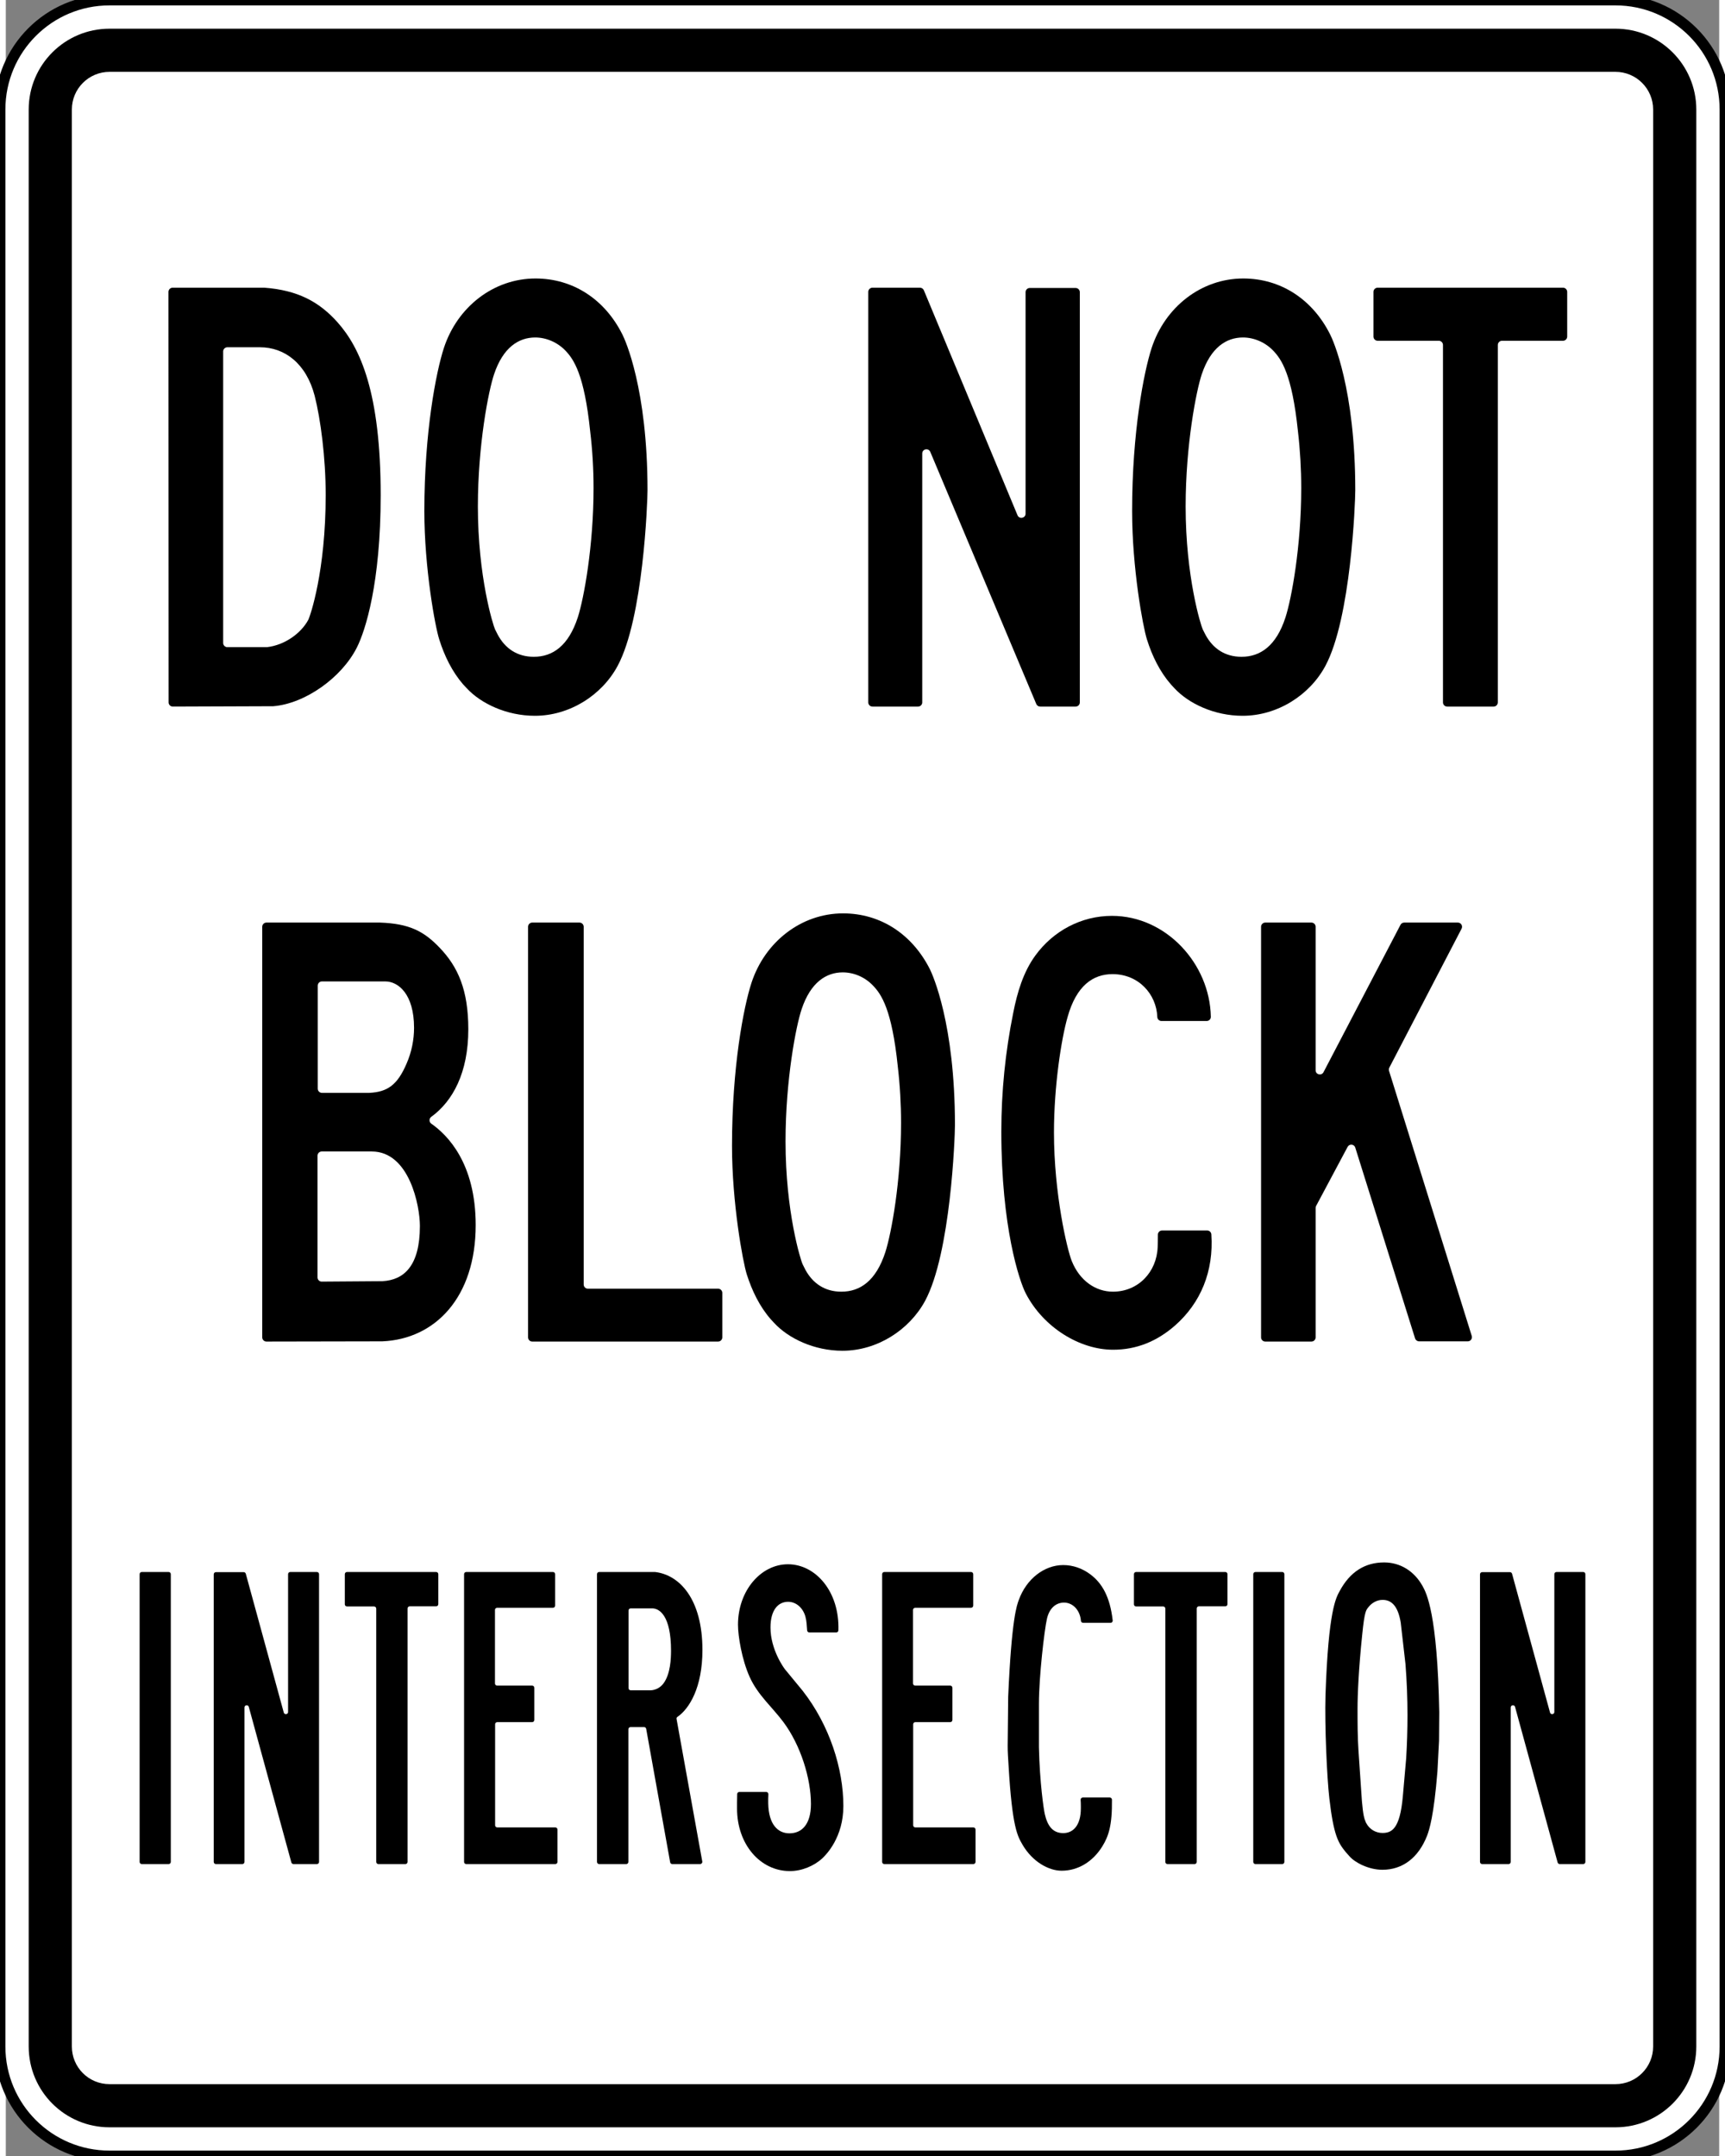
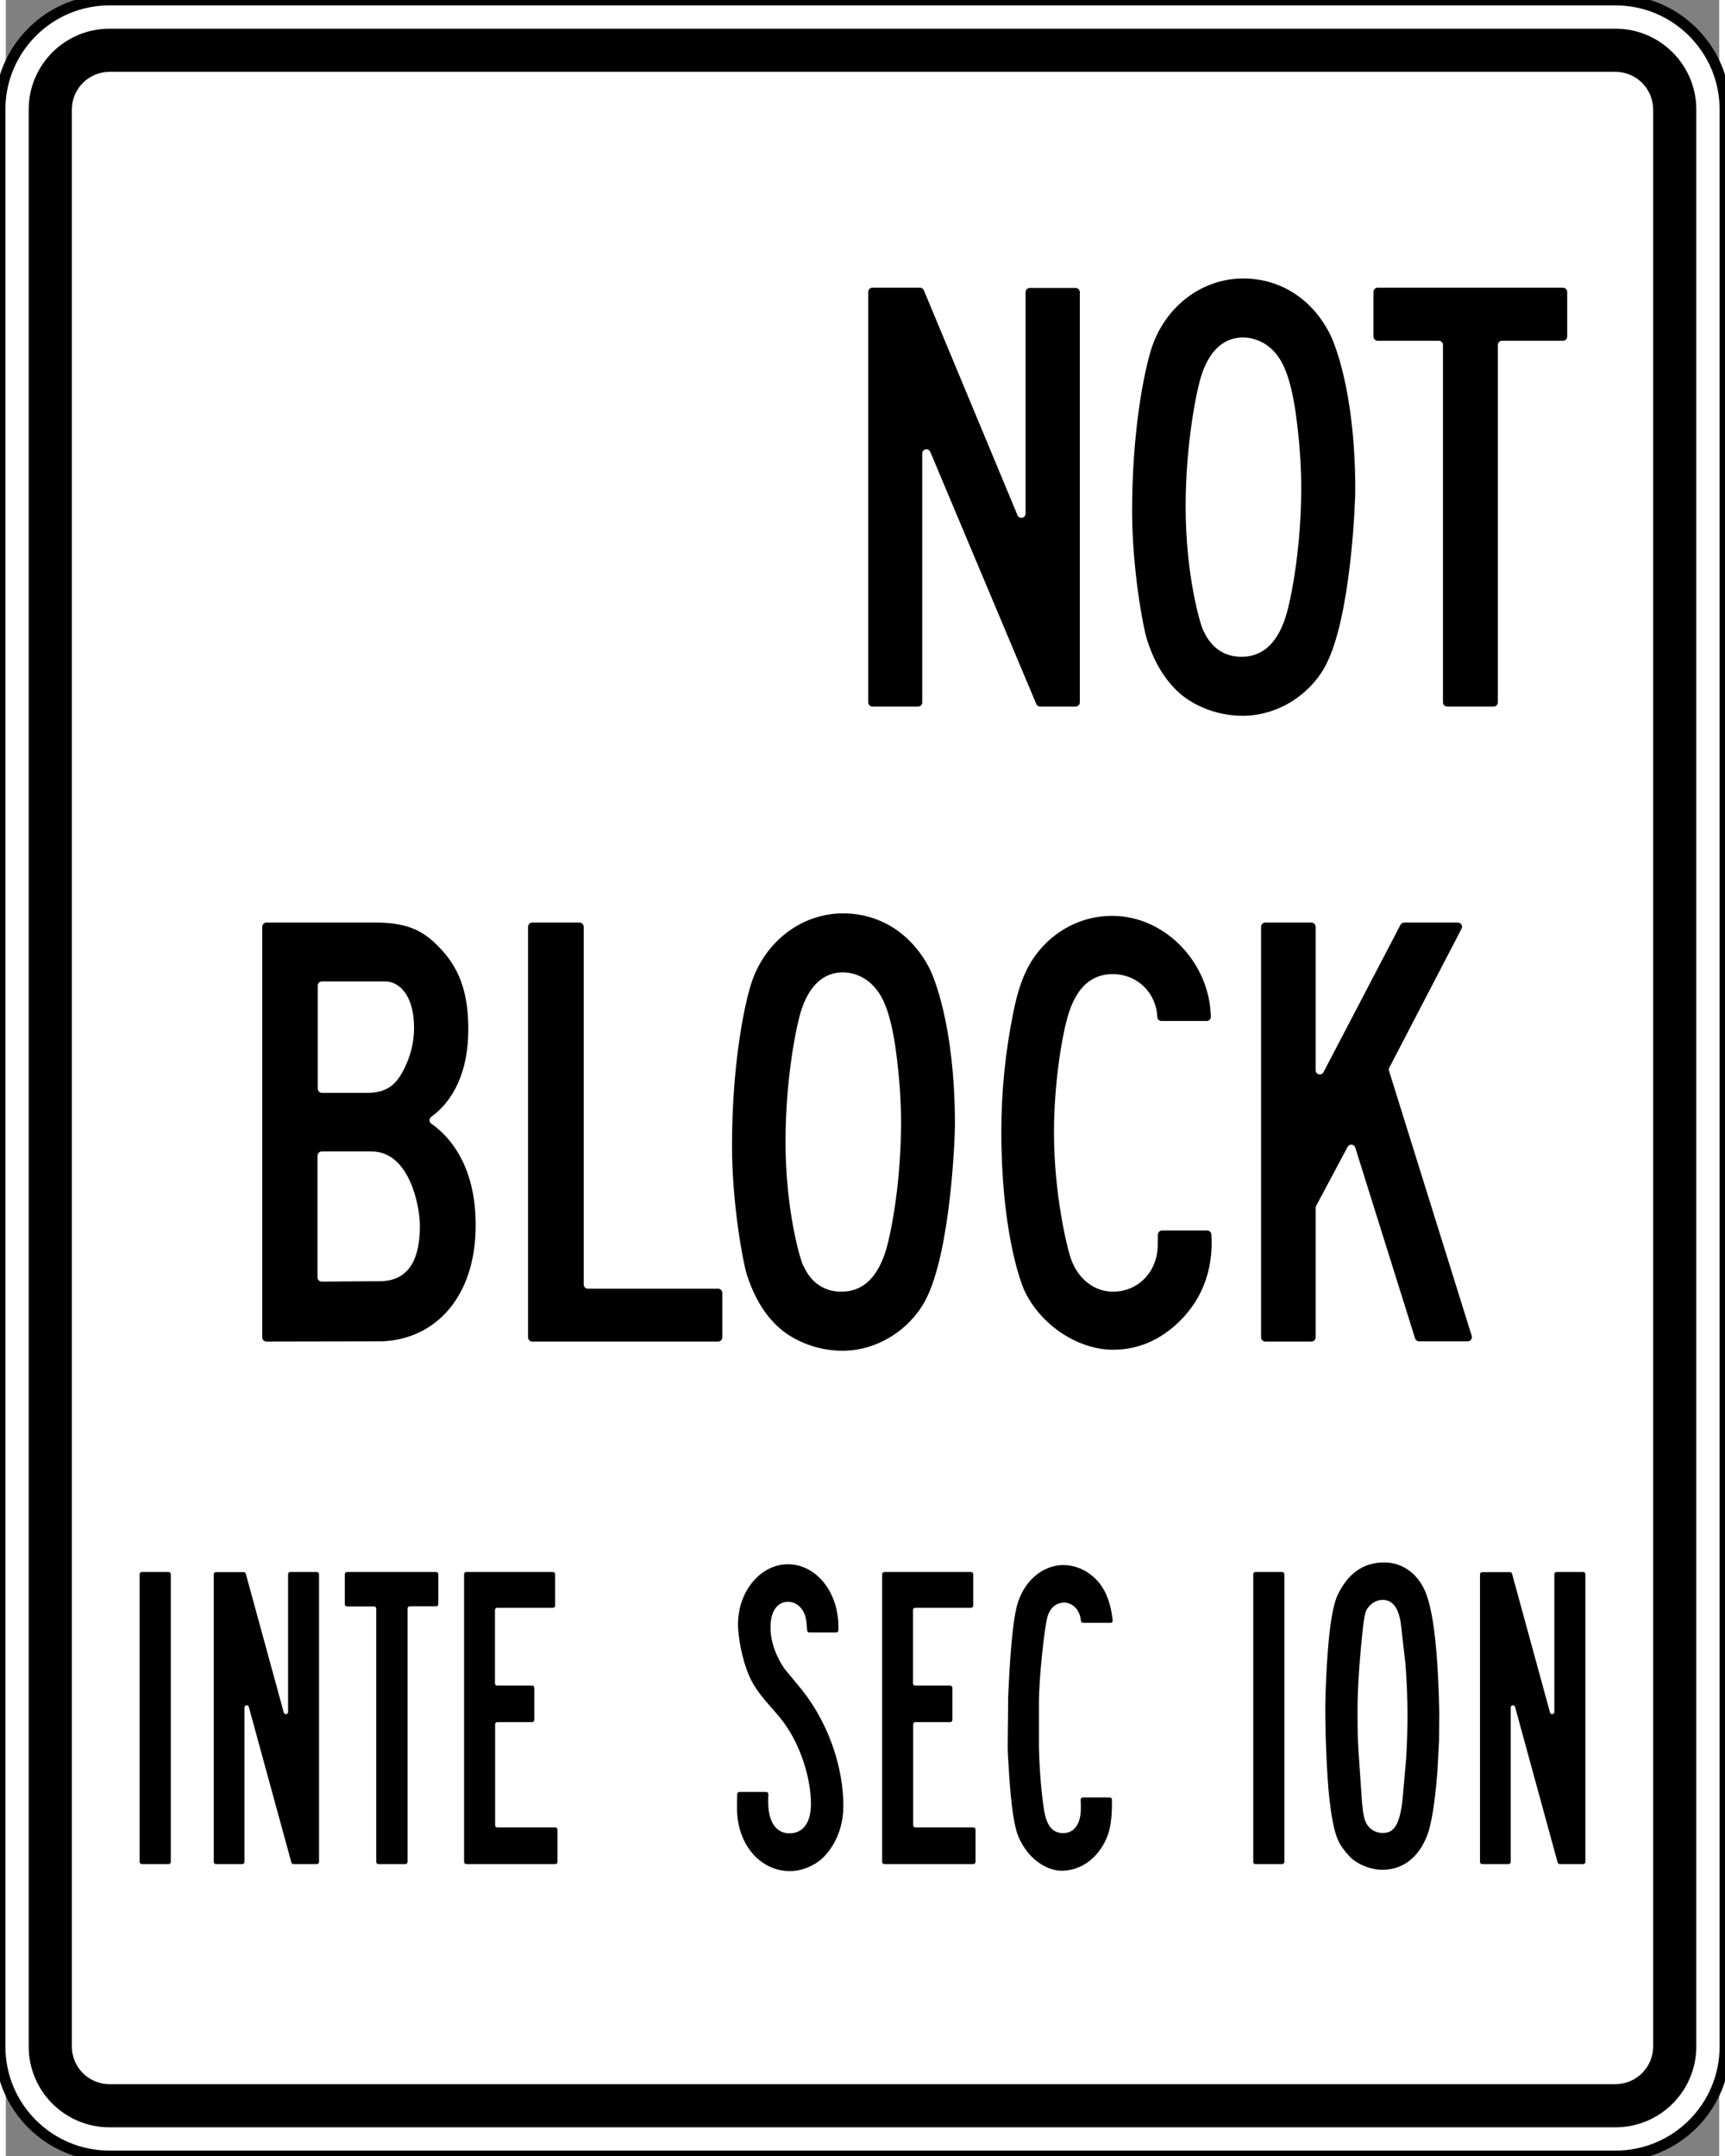
<svg xmlns="http://www.w3.org/2000/svg" version="1.0" id="svg7837" viewBox="0 0 587.93 739.9" height="1000" width="800" xml:space="preserve">
  <rect x="0" y="0" width="587.93" height="739.9" fill="#808080" stroke="none" />
  <defs id="defs8329" />
  <path id="path4084" d="M -1.995,702.314 C -1.995,723.086 14.818,739.9 35.591,739.9 L 552.339,739.9 C 573.086,739.9 589.925,723.086 589.925,702.314 L 589.925,37.587 C 589.925,16.839 573.086,9.297415e-005 552.339,9.297415e-005 L 35.591,9.297415e-005 C 14.818,9.297415e-005 -1.995,16.839 -1.995,37.587 L -1.995,702.314 z " clip-rule="evenodd" style="fill:white;fill-rule:evenodd;stroke:#000000;stroke-width:3.7;stroke-miterlimit:4;stroke-dasharray:none" />
  <path d="M 7.852,702.314 L 7.852,37.587 C 7.852,22.277 20.256,9.848 35.591,9.848 L 552.339,9.848 C 567.648,9.848 580.077,22.277 580.077,37.587 L 580.077,702.314 C 580.077,717.649 567.648,730.052 552.339,730.052 L 35.591,730.052 C 20.256,730.052 7.852,717.649 7.852,702.314M 22.662,702.314 C 22.662,709.48 28.425,715.242 35.591,715.242 L 552.339,715.242 C 559.48,715.242 565.268,709.454 565.268,702.314 L 565.268,37.587 C 565.268,30.446 559.48,24.657 552.339,24.657 L 35.591,24.657 C 28.45,24.657 22.662,30.446 22.662,37.587" style="fill:black;fill-opacity:1;fill-rule:evenodd" id="path4088" />
  <path id="path4102" d="M 297.373,242.49 C 296.596,242.49 295.944,241.838 295.944,241.062 L 295.944,100.158 C 295.944,99.382 296.596,98.73 297.373,98.73 L 313.685,98.73 C 314.261,98.73 314.788,99.081 315.014,99.607 L 347.162,176.837 C 347.764,178.266 349.919,177.84 349.919,176.286 L 349.919,100.259 C 349.919,99.482 350.571,98.83 351.348,98.83 L 367.109,98.83 C 367.886,98.83 368.537,99.482 368.537,100.259 L 368.537,241.062 C 368.537,241.838 367.886,242.49 367.109,242.49 L 354.93,242.49 C 354.354,242.49 353.829,242.14 353.603,241.613 L 317.218,155.061 C 316.593,153.633 314.462,154.058 314.462,155.638 L 314.462,241.062 C 314.462,241.838 313.811,242.49 313.034,242.49" clip-rule="evenodd" style="fill:#000000;fill-opacity:1;fill-rule:evenodd" />
  <path id="path4104" d="M 432.159,460.399 C 431.384,460.399 430.731,459.746 430.731,458.97 L 430.731,318.042 C 430.731,317.265 431.384,316.613 432.159,316.613 L 448.022,316.613 C 448.799,316.613 449.45,317.265 449.45,318.042 L 449.45,367.307 C 449.45,368.785 451.455,369.286 452.157,367.958 L 478.567,317.39 C 478.818,316.914 479.294,316.613 479.844,316.613 L 498.262,316.613 C 499.339,316.613 500.017,317.741 499.542,318.693 L 474.733,366.404 C 474.558,366.755 474.532,367.131 474.634,367.482 L 503.024,458.468 C 503.299,459.396 502.623,460.324 501.671,460.324 L 484.956,460.324 C 484.331,460.324 483.78,459.923 483.578,459.322 L 463.057,393.844 C 462.681,392.615 461.026,392.466 460.426,393.592 L 449.625,413.84 C 449.499,414.066 449.45,414.29 449.45,414.516 L 449.45,458.97 C 449.45,459.746 448.799,460.399 448.022,460.399" clip-rule="evenodd" style="fill:#000000;fill-opacity:1;fill-rule:evenodd" />
  <path id="path4106" d="M 395.3,426.018 C 395.324,425.241 395.324,424.49 395.324,423.713 C 395.324,422.937 395.951,422.284 396.753,422.284 L 412.239,422.284 C 412.99,422.284 413.617,422.86 413.667,423.613 C 414.52,436.243 410.059,447.117 401.188,454.912 C 394.974,460.348 387.957,463.205 379.94,463.205 C 368.513,463.205 356.058,455.563 350.019,443.936 C 347.789,439.675 341.6,421.183 341.6,388.331 C 341.6,374.648 342.979,360.966 345.684,347.61 C 347.062,340.569 349.142,333.578 353.277,327.914 C 359.391,319.495 369.013,314.308 379.562,314.308 C 398.157,314.308 413.165,330.771 413.492,348.938 C 413.517,349.74 412.864,350.392 412.064,350.392 L 396.552,350.392 C 395.801,350.392 395.149,349.791 395.125,349.014 C 394.822,341.145 388.684,334.304 379.764,334.304 C 373.123,334.304 367.359,338.188 364.328,349.064 C 362.198,356.481 359.666,372.644 359.666,388.656 C 359.666,409.654 364.178,428.825 365.781,432.784 C 368.513,439.575 374.026,443.283 379.889,443.283 C 388.584,443.283 394.948,436.518 395.249,427.948" clip-rule="evenodd" style="fill:#000000;fill-opacity:1;fill-rule:evenodd" />
  <path id="path4108" d="M 180.628,460.399 C 179.851,460.399 179.199,459.746 179.199,458.97 L 179.199,318.042 C 179.199,317.265 179.851,316.613 180.628,316.613 L 196.865,316.613 C 197.641,316.613 198.293,317.265 198.293,318.042 L 198.293,440.827 C 198.293,441.604 198.945,442.257 199.721,442.257 L 244.425,442.257 C 245.202,442.257 245.854,442.907 245.854,443.684 L 245.854,458.97 C 245.854,459.746 245.202,460.399 244.425,460.399" clip-rule="evenodd" style="fill:#000000;fill-opacity:1;fill-rule:evenodd" />
  <path id="path4110" d="M 494.58,242.49 C 493.803,242.49 493.15,241.838 493.15,241.062 L 493.15,118.376 C 493.15,117.599 492.5,116.948 491.723,116.948 L 470.724,116.948 C 469.947,116.948 469.295,116.295 469.295,115.519 L 469.295,100.158 C 469.295,99.382 469.947,98.73 470.724,98.73 L 534.346,98.73 C 535.123,98.73 535.775,99.382 535.775,100.158 L 535.775,115.519 C 535.775,116.295 535.123,116.948 534.346,116.948 L 513.398,116.948 C 512.622,116.948 511.969,117.599 511.969,118.376 L 511.969,241.062 C 511.969,241.838 511.318,242.49 510.542,242.49" clip-rule="evenodd" style="fill:#000000;fill-opacity:1;fill-rule:evenodd" />
  <path d="M 262.492,452.755 C 258.684,448.42 256.052,442.982 254.248,437.32 C 252.895,433.01 249.186,412.837 249.186,393.266 C 249.186,366.129 253.17,345.606 255.852,337.337 C 260.461,323.203 272.967,313.456 287.299,313.456 C 300.129,313.456 311.029,320.573 317.118,332.676 C 317.995,334.479 325.688,351.244 325.688,386.1 C 325.688,390.185 324.235,430.128 315.439,446.44 C 310.026,456.439 298.977,463.556 287.099,463.556 C 277.377,463.556 268.581,459.321 263.695,454.059M 274.345,435.716 C 274.345,435.741 274.345,435.741 274.369,435.767 C 276.95,440.503 281.11,443.283 286.698,443.283 C 293.162,443.283 298.6,439.575 301.808,429.702 C 303.863,423.287 307.195,405.396 307.195,385.374 C 307.195,378.883 306.82,372.393 306.067,365.928 C 304.038,346.232 300.355,341.145 297.599,338.264 C 294.867,335.356 291.033,333.703 287.174,333.703 C 281.486,333.703 276.148,337.161 273.091,346.307 C 271.188,351.895 267.555,370.489 267.555,391.713 C 267.555,415.82 272.741,432.484 273.417,433.862" style="fill:black;fill-opacity:1;fill-rule:evenodd" id="path4096" />
  <path d="M 399.81,234.897 C 396.002,230.538 393.346,225.124 391.567,219.437 C 390.187,215.126 386.479,194.954 386.479,175.383 C 386.479,148.27 390.489,127.723 393.169,119.454 C 397.781,105.321 410.259,95.573 424.617,95.573 C 437.473,95.573 448.398,102.714 454.437,114.792 C 455.364,116.597 463.057,133.386 463.057,168.242 C 463.057,172.302 461.578,212.245 452.782,228.558 C 447.395,238.582 436.319,245.647 424.393,245.647 C 414.695,245.647 405.899,241.463 401.013,236.201M 411.663,217.858 C 414.243,222.619 418.403,225.401 424.016,225.401 C 430.456,225.401 435.943,221.692 439.126,211.819 C 441.181,205.404 444.513,187.512 444.513,167.515 C 444.513,161.026 444.138,154.51 443.387,148.045 C 441.356,128.349 437.672,123.263 434.941,120.381 C 432.21,117.498 428.325,115.819 424.517,115.819 C 418.778,115.819 413.466,119.278 410.385,128.424 C 408.506,134.037 404.847,152.631 404.847,173.83 C 404.847,197.936 410.059,214.625 410.71,215.978" style="fill:black;fill-opacity:1;fill-rule:evenodd" id="path4092" />
-   <path d="M 156.973,234.923 C 156.948,234.897 156.948,234.897 156.922,234.873 C 153.163,230.512 150.507,225.124 148.729,219.437 C 147.325,215.126 143.617,194.954 143.617,175.383 C 143.617,148.27 147.626,127.723 150.308,119.454 C 154.918,105.321 167.397,95.573 181.755,95.573 C 194.634,95.573 205.535,102.714 211.574,114.792 C 212.501,116.597 220.194,133.386 220.194,168.242 C 220.194,172.302 218.741,212.245 209.92,228.558 C 204.532,238.582 193.458,245.647 181.555,245.647 C 171.857,245.647 163.037,241.463 158.176,236.201M 168.825,217.858 C 171.381,222.619 175.566,225.401 181.179,225.401 C 187.619,225.401 193.081,221.692 196.289,211.819 C 198.343,205.404 201.676,187.512 201.676,167.515 C 201.676,161.026 201.3,154.51 200.524,148.045 C 198.494,128.349 194.81,123.263 192.079,120.381 C 189.348,117.498 185.464,115.819 181.655,115.819 C 175.942,115.819 170.604,119.278 167.548,128.424 C 165.643,134.037 161.984,152.631 161.984,173.83 C 161.984,197.936 167.221,214.625 167.873,215.978" style="fill:black;fill-opacity:1;fill-rule:evenodd" id="path4094" />
  <path id="path4120" d="M 250.915,618.617 C 250.915,617.64 250.94,616.663 250.965,615.686 C 250.965,615.285 251.316,614.958 251.717,614.958 L 260.913,614.958 C 261.34,614.958 261.69,615.31 261.665,615.76 C 261.615,616.814 261.59,617.866 261.615,618.918 C 261.765,626.261 265.023,629.167 268.882,629.167 C 273.142,629.167 276.274,626.086 276.274,619.095 C 276.274,610.348 272.766,598.947 266.802,590.953 C 262.943,585.791 258.057,581.731 255.25,575.516 C 252.544,569.502 251.241,561.434 251.241,557.575 C 251.241,545.898 259.083,536.827 268.38,536.827 C 277.878,536.827 286.122,546.199 285.695,559.505 C 285.695,559.906 285.345,560.231 284.944,560.231 L 275.723,560.231 C 275.348,560.231 275.022,559.93 274.971,559.554 C 274.846,557.926 274.796,556.297 274.369,554.769 C 273.518,551.761 271.188,549.707 268.431,549.707 C 265.097,549.707 262.392,552.414 262.392,558.528 C 262.392,566.245 267.128,572.585 267.352,572.86 L 273.417,580.227 C 282.714,592.106 287.4,607.065 287.4,619.795 C 287.4,630.545 281.537,636.459 280.208,637.713 C 277.351,640.369 273.117,642.123 269.057,642.123 C 258.834,642.123 250.915,632.9 250.915,620.672" clip-rule="evenodd" style="fill:#000000;fill-opacity:1;fill-rule:evenodd" />
  <path id="path4122" d="M 368.889,619.72 C 368.889,619.044 368.863,618.342 368.814,617.665 C 368.788,617.239 369.138,616.863 369.565,616.863 L 378.811,616.863 C 379.212,616.863 379.538,617.19 379.562,617.614 C 379.663,626.536 378.385,630.169 376.281,633.602 C 373.023,638.914 367.912,641.997 362.299,641.997 C 357.737,641.997 352.225,638.814 348.892,633.101 C 347.213,630.169 345.334,627.413 344.081,605.838 C 343.956,603.557 343.755,601.277 343.781,599.022 L 343.956,582.232 C 345.133,555.269 346.962,550.81 347.589,549.105 C 350.22,541.788 356.385,537.103 362.849,537.103 C 366.182,537.103 369.49,538.255 372.27,540.386 C 376.08,543.292 378.888,547.853 379.814,556.096 C 379.889,556.523 379.538,556.924 379.086,556.924 L 369.665,556.924 C 369.264,556.924 368.938,556.623 368.914,556.222 C 368.637,552.664 366.182,549.982 363.124,549.982 C 360.419,549.982 358.064,551.812 357.236,555.62 C 356.385,559.405 354.505,575.267 354.505,584.739 L 354.505,599.623 C 354.781,611.952 356.159,621.023 356.511,622.526 C 357.387,626.387 359.09,629.092 362.849,629.092 C 366.256,629.092 368.889,626.436 368.889,620.573" clip-rule="evenodd" style="fill:#000000;fill-opacity:1;fill-rule:evenodd" />
  <path id="path4126" d="M 72.101,639.716 C 71.675,639.716 71.35,639.39 71.35,638.965 L 71.35,540.285 C 71.35,539.859 71.675,539.533 72.101,539.533 L 81.623,539.533 C 81.974,539.533 82.249,539.759 82.35,540.085 L 95.38,587.721 C 95.606,588.547 96.858,588.398 96.858,587.519 L 96.858,540.234 C 96.858,539.808 97.184,539.483 97.61,539.483 L 106.731,539.483 C 107.157,539.483 107.483,539.808 107.483,540.234 L 107.483,638.965 C 107.483,639.39 107.157,639.716 106.731,639.716 L 98.713,639.716 C 98.362,639.716 98.087,639.492 97.986,639.166 L 83.377,585.765 C 83.152,584.939 81.899,585.089 81.899,585.966 L 81.899,638.965 C 81.899,639.39 81.573,639.716 81.147,639.716" clip-rule="evenodd" style="fill:#000000;fill-opacity:1;fill-rule:evenodd" />
  <path id="path4128" d="M 506.608,639.716 C 506.181,639.716 505.856,639.39 505.856,638.965 L 505.856,540.285 C 505.856,539.859 506.181,539.533 506.608,539.533 L 516.129,539.533 C 516.481,539.533 516.756,539.759 516.856,540.085 L 529.887,587.721 C 530.111,588.547 531.365,588.398 531.365,587.519 L 531.365,540.234 C 531.365,539.808 531.69,539.483 532.117,539.483 L 541.262,539.483 C 541.689,539.483 542.014,539.808 542.014,540.234 L 542.014,638.965 C 542.014,639.39 541.689,639.716 541.262,639.716 L 533.219,639.716 C 532.868,639.716 532.592,639.492 532.492,639.166 L 517.883,585.765 C 517.657,584.939 516.404,585.089 516.404,585.966 L 516.404,638.965 C 516.404,639.39 516.08,639.716 515.653,639.716" clip-rule="evenodd" style="fill:#000000;fill-opacity:1;fill-rule:evenodd" />
-   <path d="M 57.292,242.49 C 56.515,242.49 55.864,241.838 55.864,241.062 L 55.814,100.158 C 55.814,99.382 56.465,98.73 57.242,98.73 L 88.614,98.73 C 88.64,98.73 88.69,98.73 88.715,98.73 C 100.066,99.582 107.483,103.491 113.823,110.608 C 121.616,119.353 128.632,134.664 128.632,169.971 C 128.632,200.117 123.395,216.38 120.488,222.168 C 115.251,232.592 102.672,241.488 91.772,242.365 C 91.746,242.365 91.697,242.365 91.672,242.365M 74.582,220.664 C 74.582,221.441 75.234,222.093 76.01,222.093 L 89.466,222.093 C 89.517,222.093 89.567,222.093 89.616,222.093 C 95.756,221.391 101.319,217.306 103.774,212.745 C 104.452,211.443 109.763,196.082 109.763,169.846 C 109.763,157.016 108.009,143.785 105.98,135.841 C 103.098,124.716 95.656,119.177 87.211,119.177 L 76.01,119.177 C 75.234,119.177 74.582,119.829 74.582,120.606" style="fill:black;fill-opacity:1;fill-rule:evenodd" id="path4100" />
  <path d="M 89.417,460.399 C 88.64,460.399 87.988,459.746 87.988,458.97 L 87.988,318.042 C 87.988,317.265 88.64,316.613 89.417,316.613 L 128.356,316.613 C 128.382,316.613 128.382,316.613 128.406,316.613 C 138.38,316.964 143.416,319.52 148.879,325.258 C 155.193,331.823 158.702,339.817 158.702,353.224 C 158.702,368.133 153.365,377.931 145.973,383.294 C 145.195,383.87 145.195,385.048 145.997,385.624 C 151.535,389.483 161.233,399.156 161.233,420.43 C 161.233,445.213 147.351,459.546 129.209,460.324 C 129.184,460.324 129.184,460.324 129.158,460.324M 106.957,438.397 C 106.957,439.174 107.609,439.825 108.385,439.825 L 129.209,439.675 C 129.233,439.675 129.233,439.675 129.259,439.675 C 136.625,439.274 142.089,434.438 142.089,420.731 C 142.089,413.84 138.479,395.171 125.575,395.171 L 108.385,395.171 C 107.609,395.171 106.957,395.823 106.957,396.6M 107.032,373.621 C 107.032,374.398 107.684,375.049 108.46,375.049 L 124.698,375.049 C 124.723,375.049 124.723,375.049 124.749,375.049 C 130.938,374.748 134.396,372.368 137.553,364.926 C 139.257,361.017 140.084,356.756 140.084,352.747 C 140.084,341.045 134.595,336.81 130.236,336.81 L 108.46,336.81 C 107.684,336.81 107.032,337.462 107.032,338.238" style="fill:black;fill-opacity:1;fill-rule:evenodd" id="path4098" />
  <path id="path4136" d="M 127.855,639.716 C 127.429,639.716 127.103,639.39 127.103,638.965 L 127.103,552.062 C 127.103,551.635 126.778,551.311 126.352,551.311 L 117.08,551.311 C 116.654,551.311 116.328,550.985 116.328,550.56 L 116.328,540.234 C 116.328,539.808 116.654,539.483 117.08,539.483 L 147.651,539.483 C 148.077,539.483 148.403,539.808 148.403,540.234 L 148.403,550.509 C 148.403,550.935 148.077,551.26 147.651,551.26 L 138.605,551.26 C 138.179,551.26 137.853,551.586 137.853,552.013 L 137.853,638.965 C 137.853,639.39 137.528,639.716 137.101,639.716" clip-rule="evenodd" style="fill:#000000;fill-opacity:1;fill-rule:evenodd" />
  <path id="path4138" d="M 158.001,639.716 C 157.574,639.716 157.249,639.39 157.249,638.965 L 157.249,540.234 C 157.249,539.808 157.574,539.483 158.001,539.483 L 187.744,539.483 C 188.17,539.483 188.496,539.808 188.496,540.234 L 188.496,551.01 C 188.496,551.437 188.17,551.761 187.744,551.761 L 168.6,551.761 C 168.174,551.761 167.848,552.087 167.848,552.512 L 167.848,577.722 C 167.848,578.149 168.174,578.473 168.6,578.473 L 180.602,578.473 C 181.029,578.473 181.354,578.8 181.354,579.226 L 181.354,590.252 C 181.354,590.678 181.029,591.003 180.602,591.003 L 168.65,591.003 C 168.224,591.003 167.899,591.329 167.899,591.755 L 167.899,626.387 C 167.899,626.811 168.224,627.138 168.65,627.138 L 188.546,627.138 C 188.972,627.138 189.298,627.464 189.298,627.889 L 189.298,638.965 C 189.298,639.39 188.972,639.716 188.546,639.716" clip-rule="evenodd" style="fill:#000000;fill-opacity:1;fill-rule:evenodd" />
  <path id="path4140" d="M 301.457,639.716 C 301.032,639.716 300.706,639.39 300.706,638.965 L 300.706,540.234 C 300.706,539.808 301.032,539.483 301.457,539.483 L 331.2,539.483 C 331.627,539.483 331.953,539.808 331.953,540.234 L 331.953,551.01 C 331.953,551.437 331.627,551.761 331.2,551.761 L 312.057,551.761 C 311.631,551.761 311.304,552.087 311.304,552.512 L 311.304,577.722 C 311.304,578.149 311.631,578.473 312.057,578.473 L 324.06,578.473 C 324.485,578.473 324.811,578.8 324.811,579.226 L 324.811,590.252 C 324.811,590.678 324.485,591.003 324.06,591.003 L 312.106,591.003 C 311.682,591.003 311.355,591.329 311.355,591.755 L 311.355,626.387 C 311.355,626.811 311.682,627.138 312.106,627.138 L 332.002,627.138 C 332.429,627.138 332.755,627.464 332.755,627.889 L 332.755,638.965 C 332.755,639.39 332.429,639.716 332.002,639.716" clip-rule="evenodd" style="fill:#000000;fill-opacity:1;fill-rule:evenodd" />
-   <path id="path4142" d="M 398.632,639.716 C 398.206,639.716 397.881,639.39 397.881,638.965 L 397.881,552.062 C 397.881,551.635 397.555,551.311 397.128,551.311 L 387.857,551.311 C 387.43,551.311 387.106,550.985 387.106,550.56 L 387.106,540.234 C 387.106,539.808 387.43,539.483 387.857,539.483 L 418.454,539.483 C 418.878,539.483 419.205,539.808 419.205,540.234 L 419.205,550.509 C 419.205,550.935 418.878,551.26 418.454,551.26 L 409.406,551.26 C 408.981,551.26 408.655,551.586 408.655,552.013 L 408.655,638.965 C 408.655,639.39 408.329,639.716 407.904,639.716" clip-rule="evenodd" style="fill:#000000;fill-opacity:1;fill-rule:evenodd" />
  <path d="M 459.748,635.558 L 459.748,635.558 C 457.269,632.499 455.639,630.044 454.16,617.164 C 453.333,610.023 452.532,592.18 452.833,581.831 C 453.834,552.363 456.49,548.254 457.744,545.948 C 461.277,539.407 466.389,536.2 472.954,536.2 C 478.517,536.2 483.279,539.183 486.11,544.243 C 487.463,546.65 491.247,553.666 491.872,587.645 L 491.798,597.343 C 491.798,597.368 491.798,597.368 491.798,597.394 L 491.247,607.942 C 490.044,623.027 488.465,627.989 487.689,629.994 C 484.706,637.612 479.245,641.671 472.377,641.671 C 467.618,641.671 462.931,639.191 461.077,637.06M 466.765,625.608 C 466.79,625.634 466.79,625.634 466.816,625.659 C 467.968,627.863 470.173,629.041 472.378,629.041 C 475.486,629.041 478.368,627.789 479.369,616.563 L 480.523,603.432 C 480.822,598.521 480.973,593.609 480.973,588.673 C 480.973,582.834 480.747,577.02 480.296,571.232 C 480.296,571.207 480.296,571.207 480.296,571.181 L 478.669,556.999 C 478.669,556.973 478.669,556.973 478.669,556.949 C 477.69,550.835 475.285,549.056 472.428,549.056 C 470.598,549.056 468.77,549.982 467.517,551.612 C 466.841,552.538 466.263,552.614 465.437,560.984 C 464.209,572.811 463.833,581.656 463.833,586.392 C 463.833,591.203 463.833,596.016 464.159,600.827 L 465.337,618.167 C 465.762,623.129 466.214,624.256 466.464,624.832" style="fill:black;fill-opacity:1;fill-rule:evenodd" id="path4118" />
-   <path d="M 203.606,639.716 C 203.18,639.716 202.854,639.39 202.854,638.965 L 202.854,540.234 C 202.854,539.808 203.18,539.483 203.606,539.483 L 222.675,539.483 C 222.7,539.483 222.75,539.483 222.775,539.483 C 231.12,540.435 239.038,548.68 239.038,566.245 C 239.038,579.151 234.528,586.418 230.468,589.2 C 230.217,589.349 230.092,589.65 230.167,589.951 L 238.988,638.839 C 239.063,639.291 238.712,639.716 238.236,639.716 L 228.689,639.716 C 228.339,639.716 228.012,639.467 227.962,639.091 L 219.743,593.334 C 219.693,592.957 219.367,592.707 219.017,592.707 L 214.381,592.707 C 213.954,592.707 213.629,593.033 213.629,593.458 L 213.629,638.965 C 213.629,639.39 213.303,639.716 212.877,639.716M 213.679,579.326 C 213.679,579.751 214.005,580.077 214.43,580.077 L 221.372,580.077 C 221.397,580.077 221.397,580.077 221.422,580.077 C 223.076,579.952 224.654,579.126 225.707,577.673 C 228.088,574.414 228.263,569.101 228.263,566.496 C 228.263,554.368 224.229,551.962 221.798,551.962 L 214.43,551.962 C 214.005,551.962 213.679,552.288 213.679,552.715" style="fill:black;fill-opacity:1;fill-rule:evenodd" id="path4124" />
  <path id="path4152" d="M 428.803,639.716 C 428.376,639.716 428.05,639.39 428.05,638.965 L 428.05,540.234 C 428.05,539.808 428.376,539.483 428.803,539.483 L 437.972,539.483 C 438.399,539.483 438.725,539.808 438.725,540.234 L 438.725,638.965 C 438.725,639.39 438.399,639.716 437.972,639.716" clip-rule="evenodd" style="fill:#000000;fill-opacity:1;fill-rule:evenodd" />
  <path id="path4154" d="M 46.668,639.716 C 46.241,639.716 45.916,639.39 45.916,638.965 L 45.916,540.234 C 45.916,539.808 46.241,539.483 46.668,539.483 L 55.864,539.483 C 56.289,539.483 56.615,539.808 56.615,540.234 L 56.615,638.965 C 56.615,639.39 56.289,639.716 55.864,639.716" clip-rule="evenodd" style="fill:#000000;fill-opacity:1;fill-rule:evenodd" />
</svg>